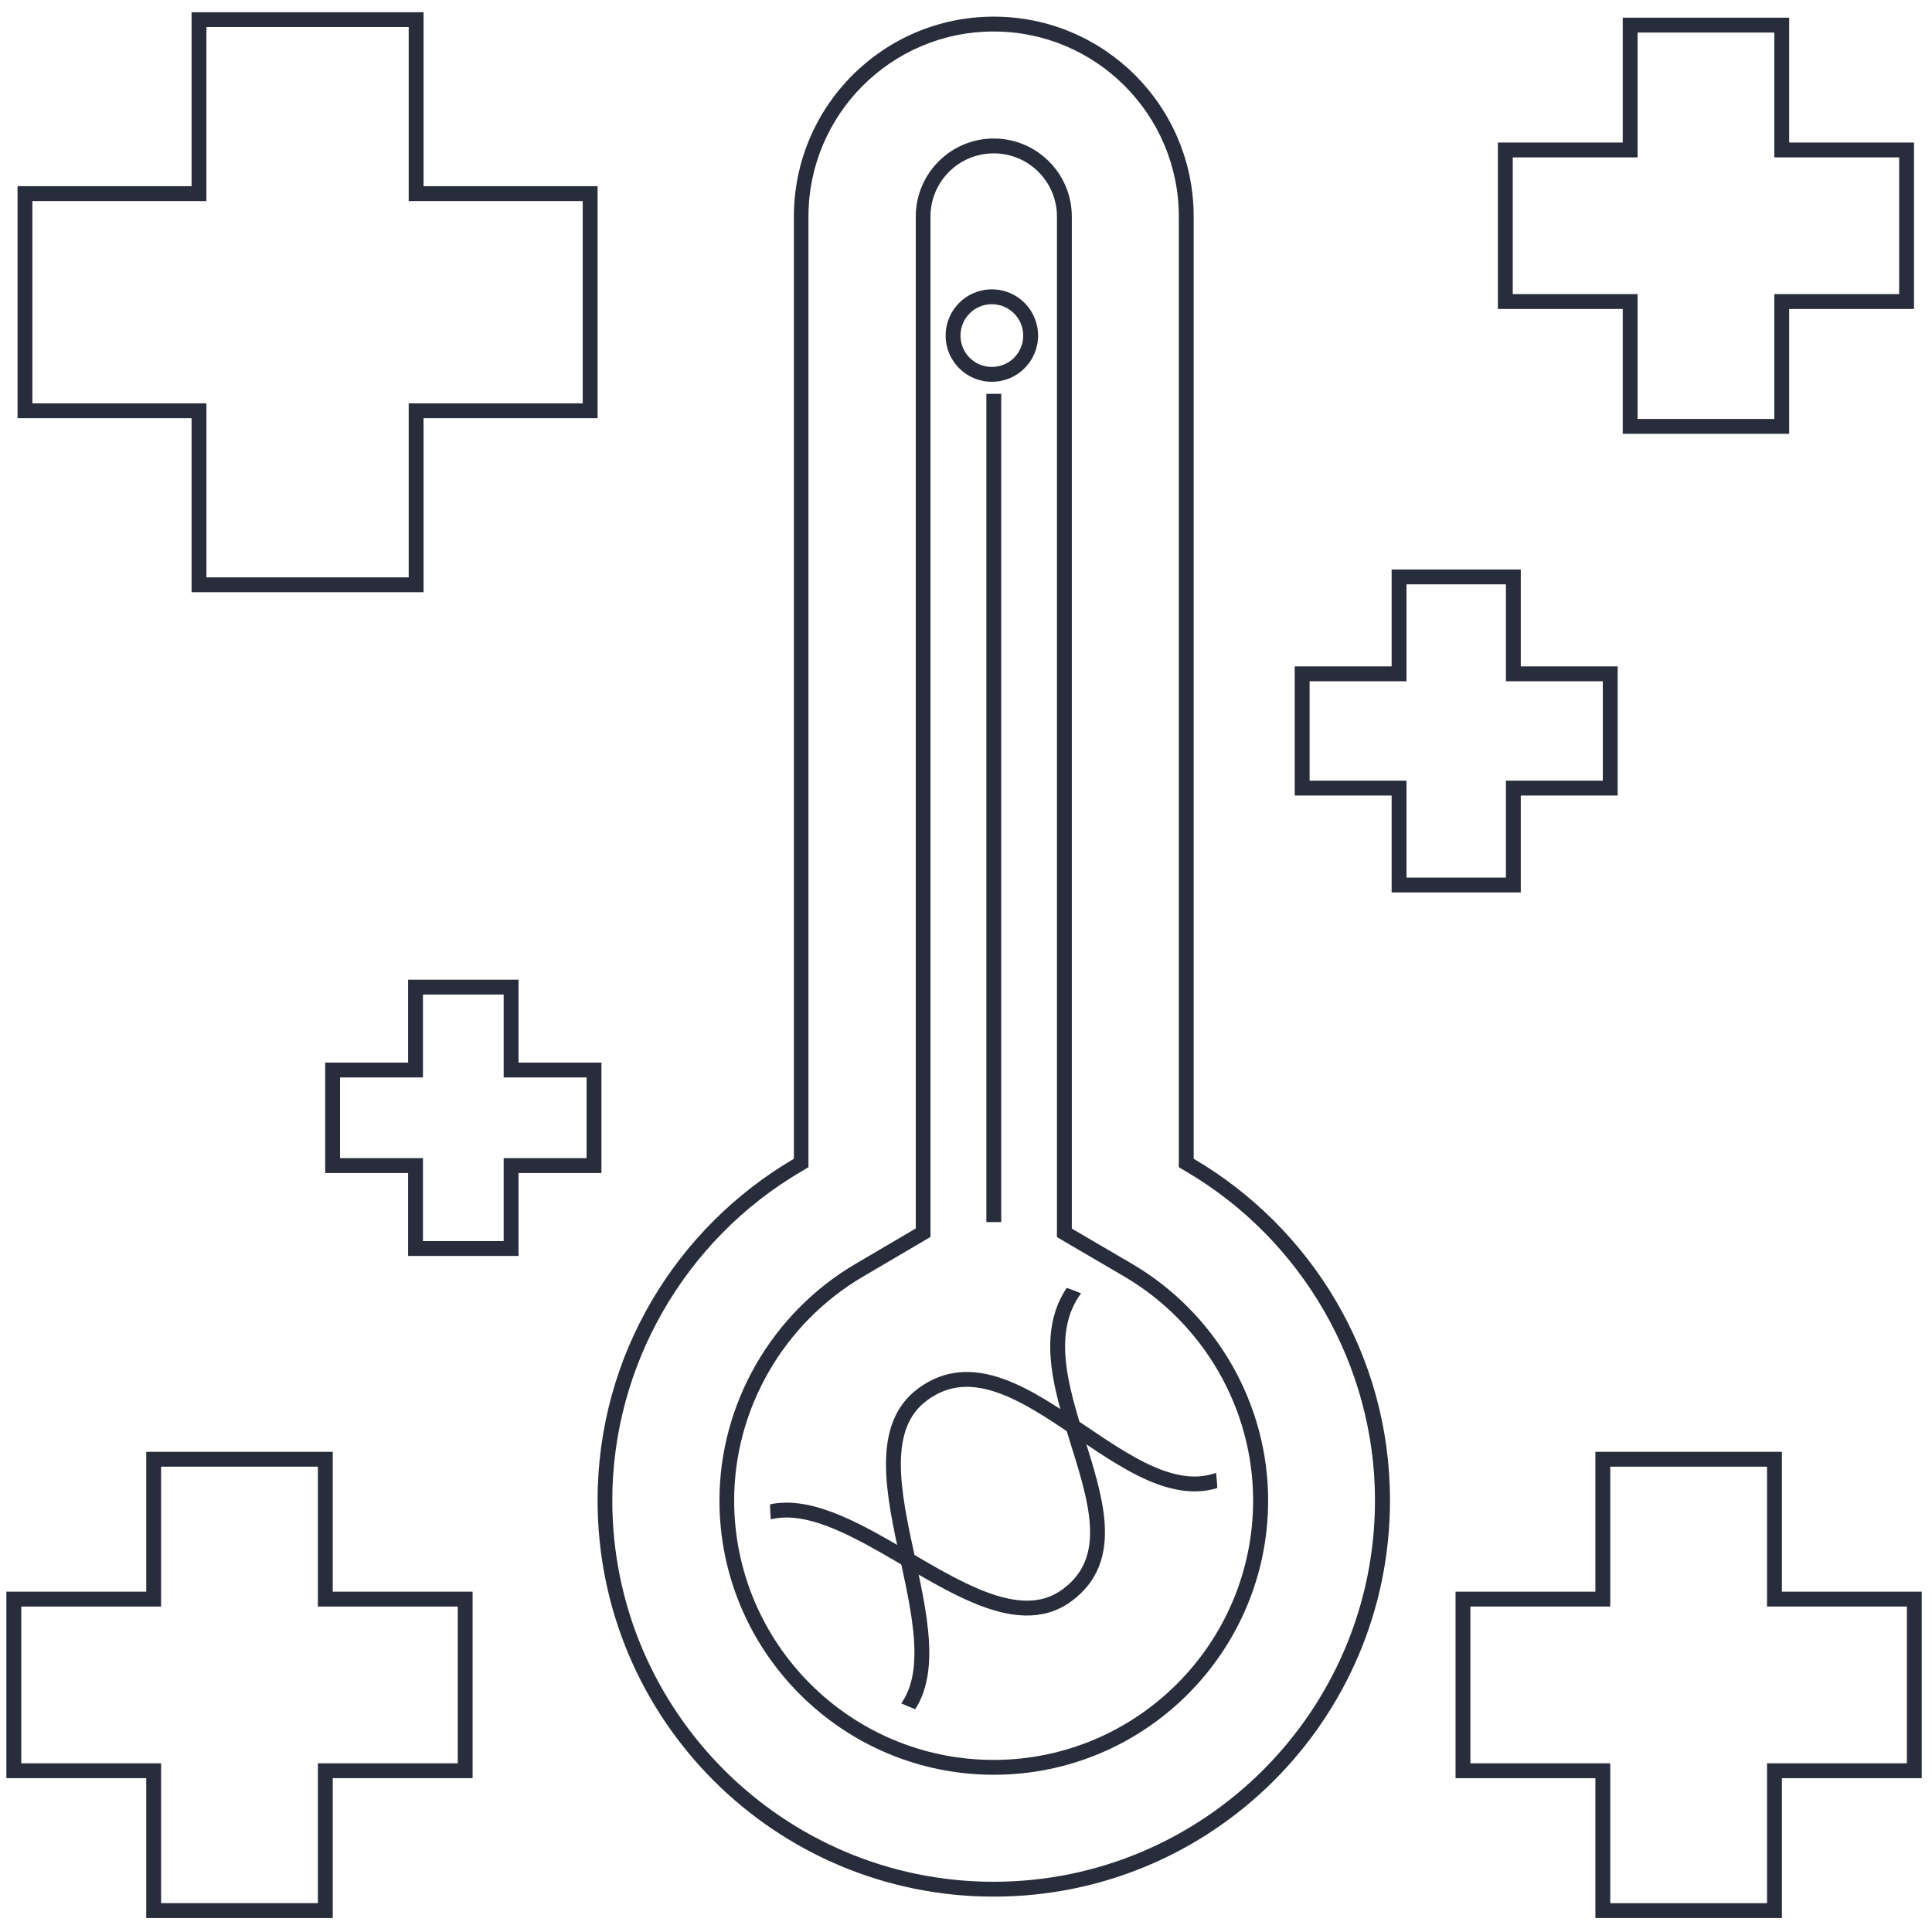
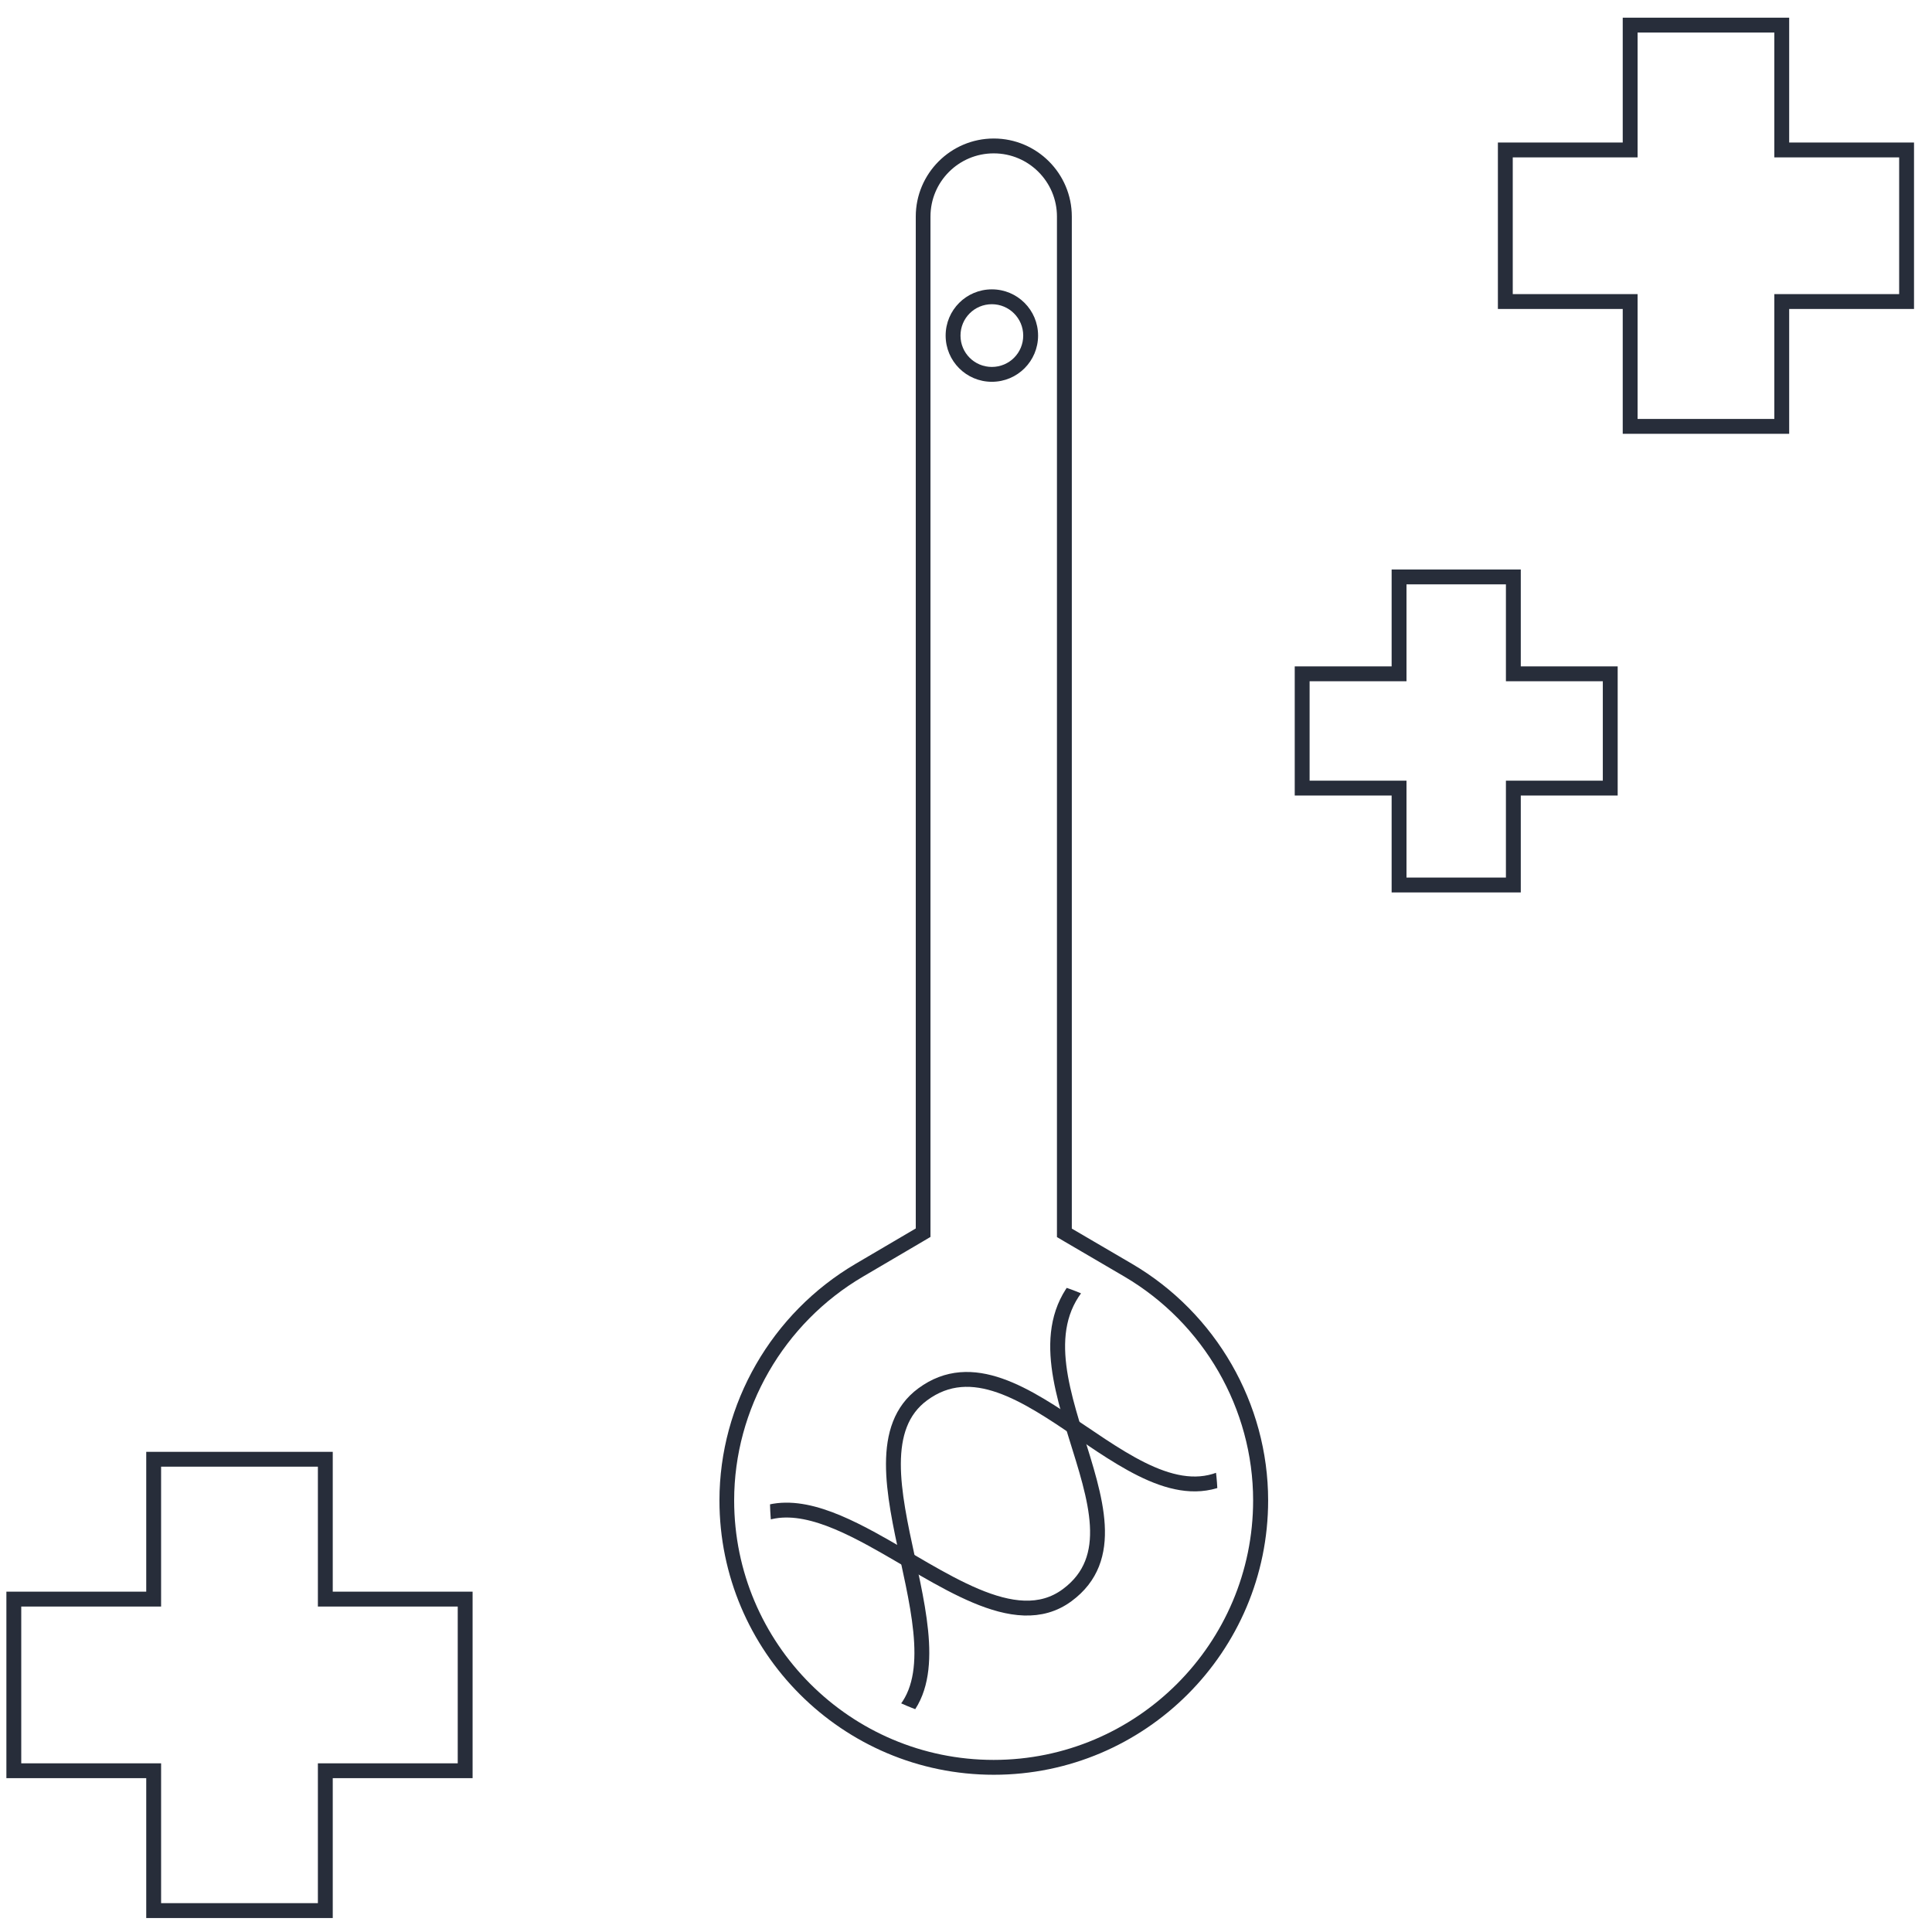
<svg xmlns="http://www.w3.org/2000/svg" id="Layer_1" viewBox="0 0 130 130">
  <defs>
    <style>.cls-1{clip-path:url(#clippath);}.cls-2,.cls-3{fill:none;}.cls-2,.cls-4{stroke-width:0px;}.cls-3{stroke:#272d3a;stroke-miterlimit:10;}.cls-4{fill:#272d3a;}</style>
    <clipPath id="clippath">
      <circle class="cls-2" cx="66.87" cy="100.9" r="15.06" />
    </clipPath>
  </defs>
  <g class="cls-1">
    <path class="cls-3" d="M60.18,115.81c-2.36,1.72-5.34.6-8.44-1.09-4.66-2.54-9.6-6.36-13.14-3.78-5.39,3.93,4.44,17.41-2.47,22.5" />
    <path class="cls-3" d="M50.36,102.37c-5.9,4.31,3.87,17.79-2.04,22.09-5.9,4.31-15.67-9.17-21.58-4.86" />
    <path class="cls-3" d="M60.05,115.91c5.9-4.31-3.85-17.76,2.04-22.09,6.62-4.88,14.65,9.89,21.22,5.04" />
    <path class="cls-3" d="M50.22,102.47c2.36-1.72,5.34-.6,8.44,1.09,4.66,2.54,9.61,6.38,13.14,3.78,6.67-4.91-5.76-16.35,2.04-22.09,5.09-3.75,15.37,9.35,21,5.21s-3.87-17.79,2.04-22.09" />
    <path class="cls-3" d="M83.08,99.03c5.9-4.31-3.85-17.76,2.04-22.09,6.62-4.88,14.38,10.16,21.26,5.09" />
  </g>
-   <line class="cls-3" x1="66.87" y1="26.5" x2="66.87" y2="82.23" />
-   <path class="cls-4" d="M66.87,2.12c6.86,0,12.45,5.58,12.45,12.45v63.97l.49.29c7.84,4.6,12.71,13.08,12.71,22.13,0,14.15-11.51,25.66-25.66,25.66s-25.66-11.51-25.66-25.66c0-9.05,4.87-17.53,12.71-22.13l.49-.29V14.57c0-6.86,5.58-12.45,12.45-12.45M66.87,1.12c-7.43,0-13.45,6.02-13.45,13.45v63.4c-7.89,4.63-13.21,13.18-13.21,22.99,0,14.72,11.93,26.66,26.66,26.66s26.66-11.94,26.66-26.66c0-9.81-5.32-18.36-13.21-22.99V14.57c0-7.43-6.02-13.45-13.45-13.45h0Z" />
  <path class="cls-4" d="M66.87,10.32c2.35,0,4.25,1.91,4.25,4.25v68.67l.49.29,4.05,2.37c5.34,3.14,8.66,8.9,8.66,15.06,0,9.63-7.83,17.46-17.46,17.46s-17.46-7.83-17.46-17.46c0-6.15,3.32-11.92,8.67-15.06l4.05-2.38.49-.29V14.57c0-2.35,1.91-4.25,4.25-4.25M66.87,9.32c-2.9,0-5.25,2.36-5.25,5.25v68.09l-4.05,2.38c-5.65,3.32-9.16,9.42-9.16,15.92,0,10.18,8.28,18.46,18.46,18.46s18.46-8.28,18.46-18.46c0-6.51-3.51-12.61-9.16-15.92l-4.05-2.37V14.57c0-2.9-2.36-5.25-5.25-5.25h0Z" />
  <path class="cls-4" d="M66.74,20.47c1.16,0,2.11.94,2.11,2.11s-.94,2.11-2.11,2.11-2.11-.94-2.11-2.11.94-2.11,2.11-2.11M66.74,19.47c-1.72,0-3.11,1.39-3.11,3.11s1.39,3.11,3.11,3.11,3.11-1.39,3.11-3.11-1.39-3.11-3.11-3.11h0Z" />
  <path class="cls-4" d="M119.39,2.19v8.4h8.4v9.2h-8.4v8.4h-9.2v-8.4h-8.4v-9.2h8.4V2.19h9.2M120.39,1.19h-11.2v8.4h-8.4v11.2h8.4v8.4h11.2v-8.4h8.4v-11.2h-8.4V1.19h0Z" />
-   <path class="cls-4" d="M27.5,1.82v11.71h11.71v13.61h-11.71v11.71h-13.61v-11.71H2.18v-13.61h11.71V1.82h13.61M28.5.82h-15.61v11.71H1.18v15.61h11.71v11.71h15.61v-11.71h11.71v-15.61h-11.71V.82h0Z" />
  <path class="cls-4" d="M21.39,98.69v9.41h9.41v10.55h-9.41v9.41h-10.55v-9.41H1.43v-10.55h9.41v-9.41h10.55M22.39,97.69h-12.55v9.41H.43v12.55h9.41v9.41h12.55v-9.41h9.41v-12.55h-9.41v-9.41h0Z" />
-   <path class="cls-4" d="M118.9,98.69v9.41h9.41v10.55h-9.41v9.41h-10.55v-9.41h-9.41v-10.55h9.41v-9.41h10.55M119.9,97.69h-12.55v9.41h-9.41v12.55h9.41v9.41h12.55v-9.41h9.41v-12.55h-9.41v-9.41h0Z" />
-   <path class="cls-4" d="M33.89,66.92v5.58h5.58v5.43h-5.58v5.58h-5.43v-5.58h-5.58v-5.43h5.58v-5.58h5.43M34.89,65.92h-7.43v5.58h-5.58v7.43h5.58v5.58h7.43v-5.58h5.58v-7.43h-5.58v-5.58h0Z" />
  <path class="cls-4" d="M101.33,39.32v6.52h6.52v6.69h-6.52v6.52h-6.69v-6.52h-6.52v-6.69h6.52v-6.52h6.69M102.33,38.32h-8.69v6.52h-6.52v8.69h6.52v6.52h8.69v-6.52h6.52v-8.69h-6.52v-6.52h0Z" />
</svg>